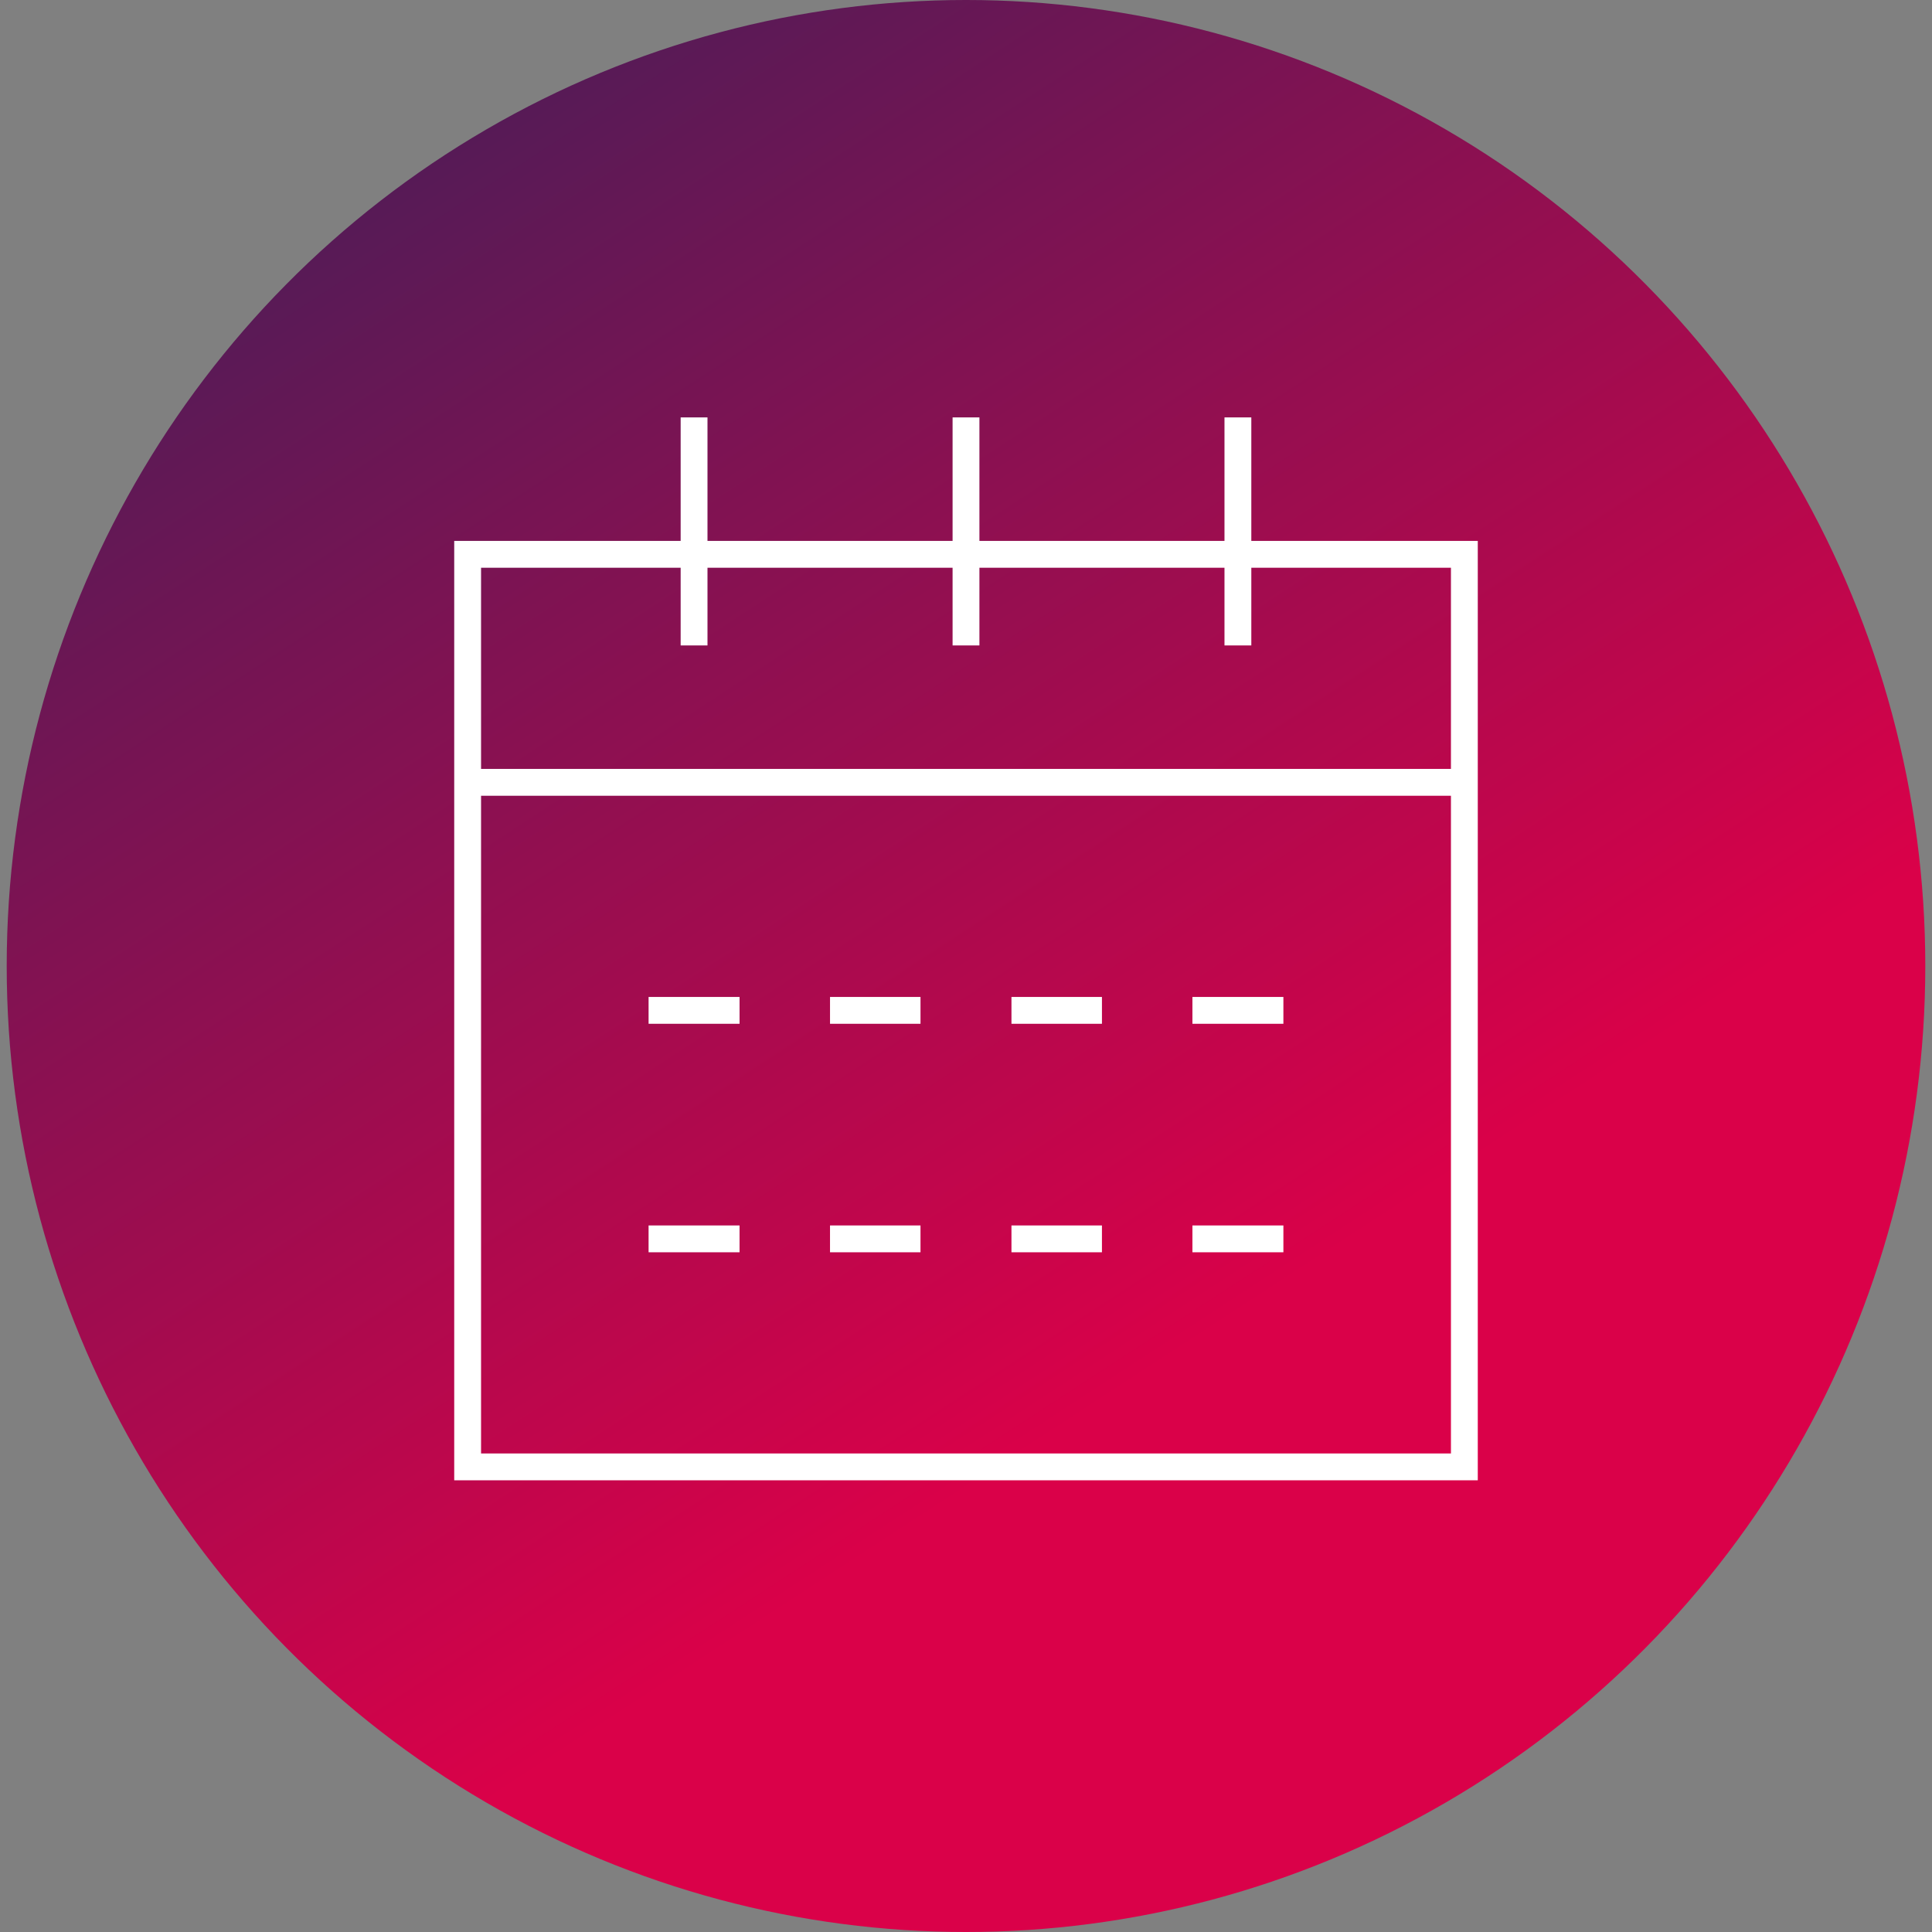
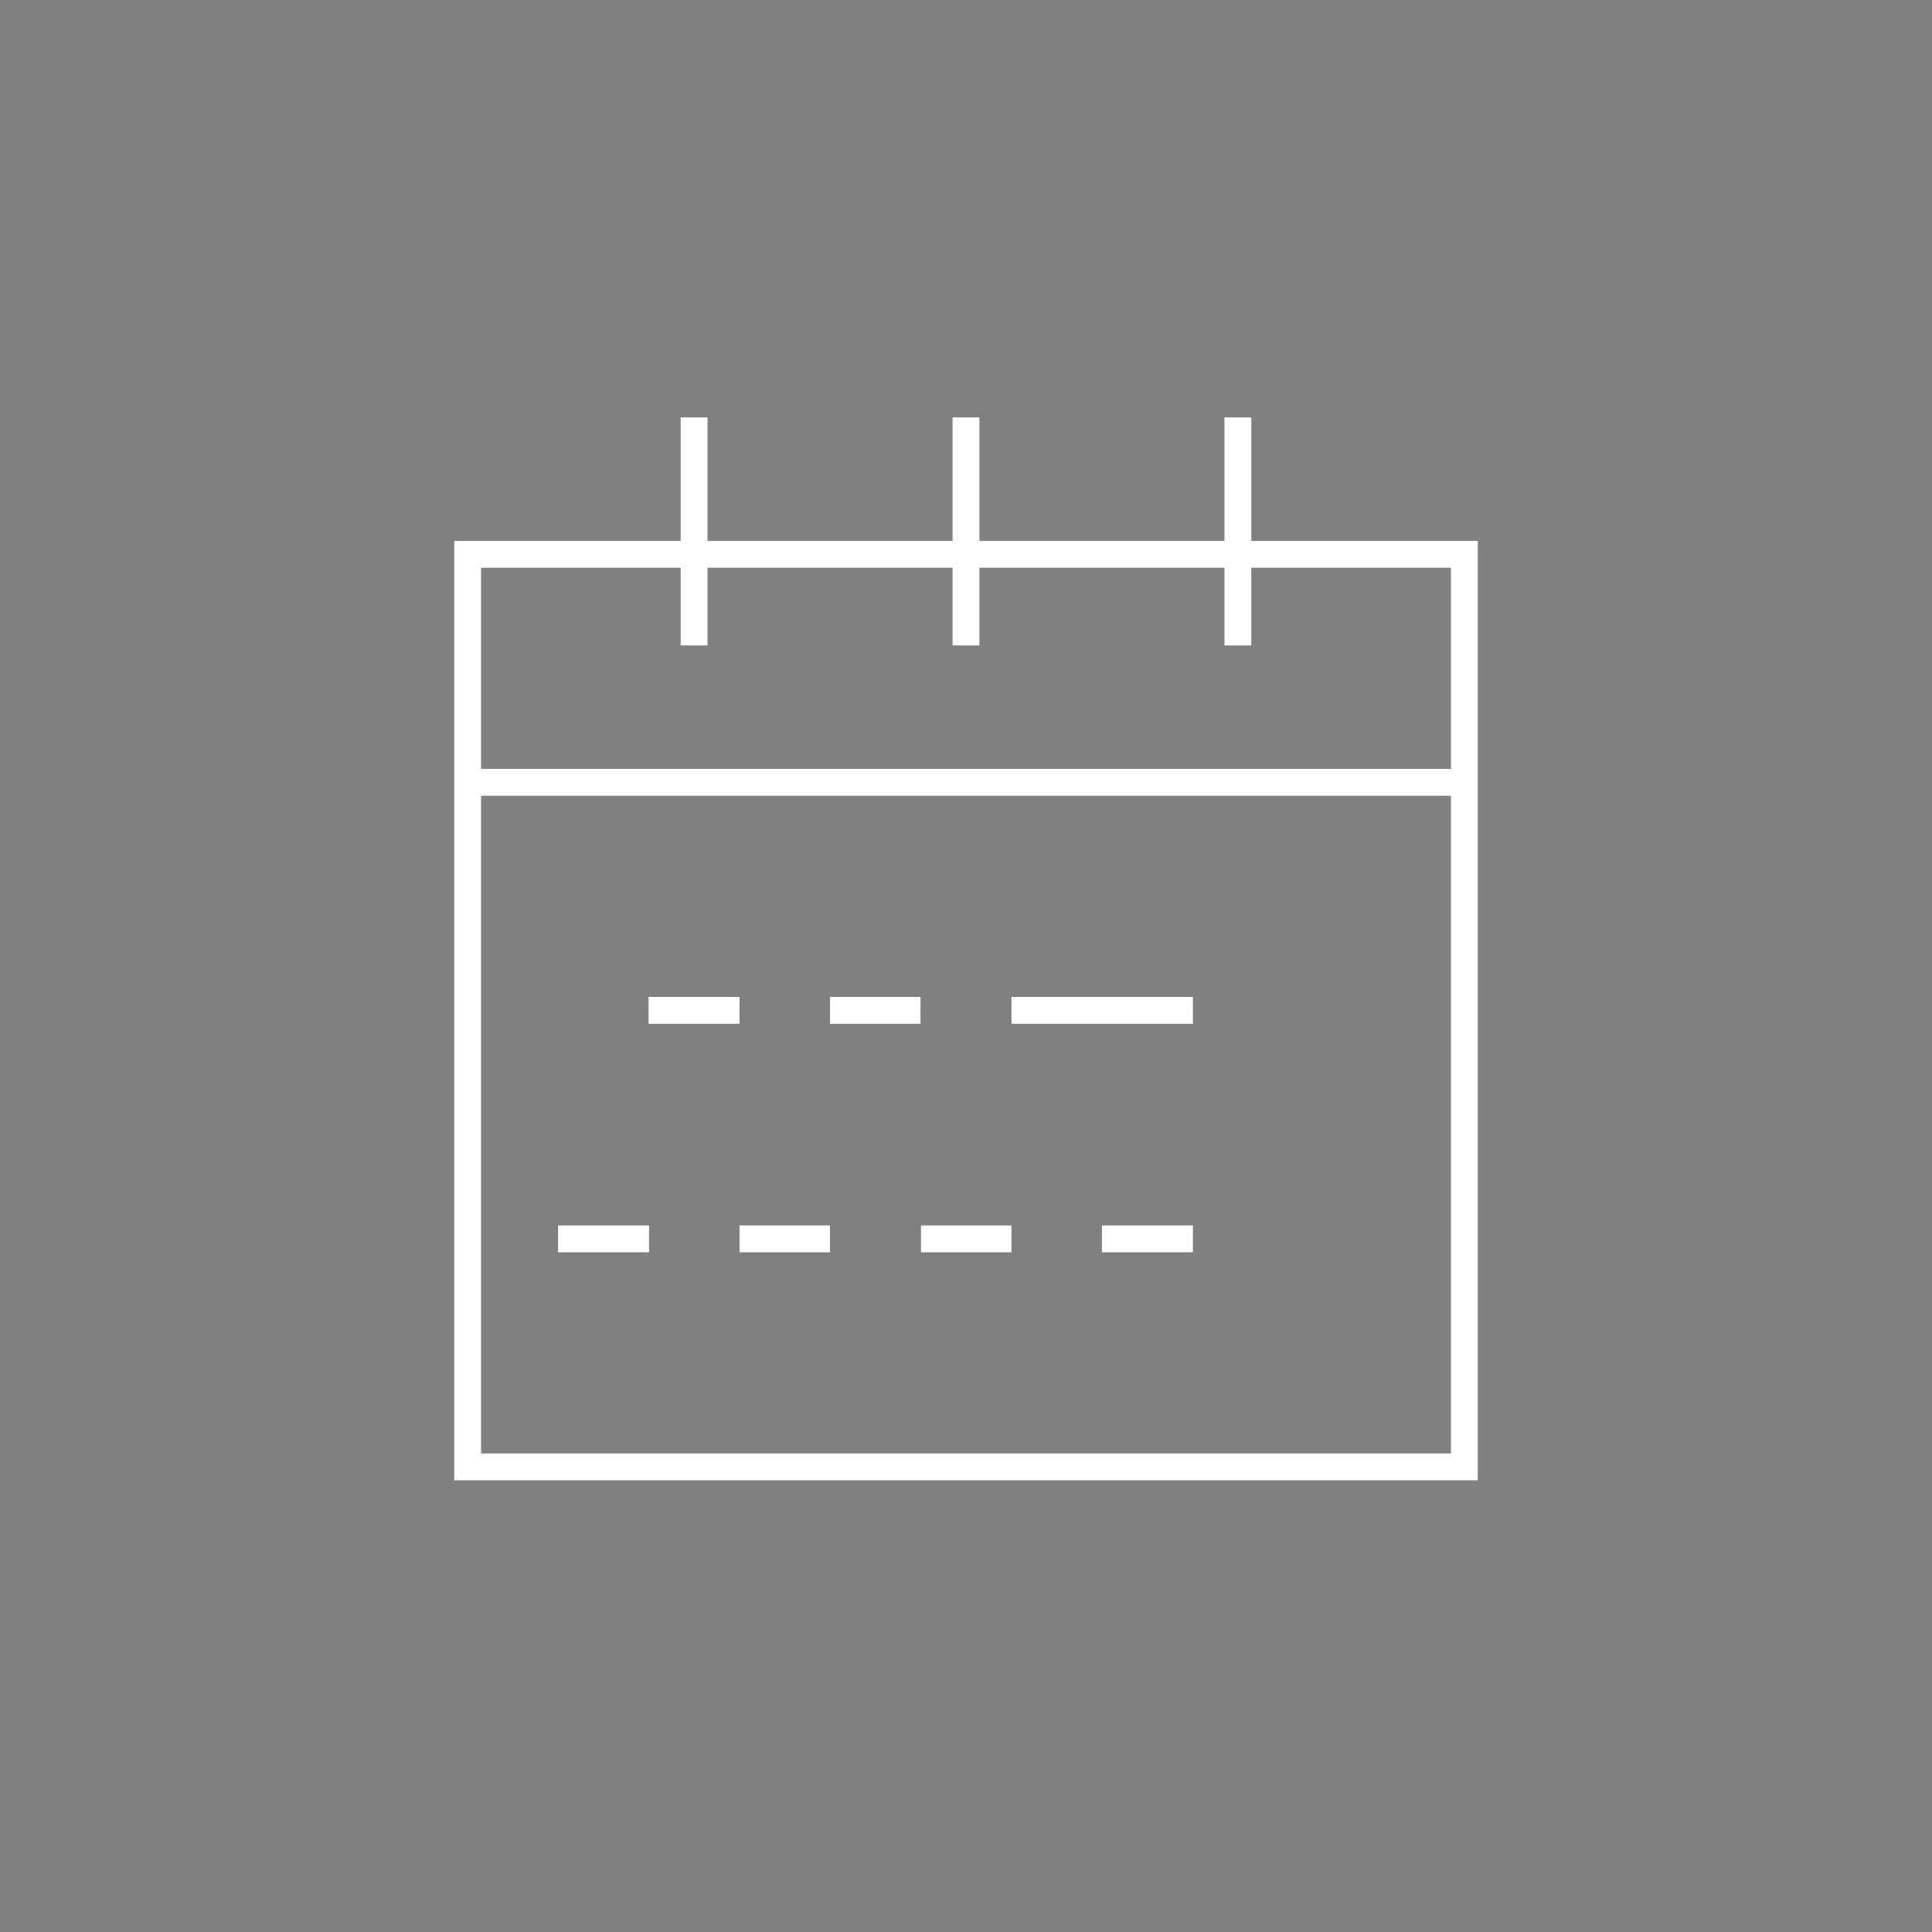
<svg xmlns="http://www.w3.org/2000/svg" width="144" height="144" fill="none">
  <rect width="100%" height="100%" fill="#808080" stroke="none" />
-   <ellipse cx="72" cy="72" fill="url(#a)" rx="71.5" ry="72" />
-   <path stroke="#fff" stroke-miterlimit="10" stroke-width="2" d="M109.145 41.316h-74.29V58.31h74.29V41.317Zm0 16.995h-74.29v51.022h74.29V58.311ZM48.342 75.307h6.78m6.743 0h6.744m6.78 0h6.744m6.744 0h6.78m-6.78 17.031h6.78m-47.315 0h6.78m6.743 0h6.744m6.78 0h6.744M51.732 31.111v16.996M72 31.111v16.996m20.266-16.996v16.996" />
+   <path stroke="#fff" stroke-miterlimit="10" stroke-width="2" d="M109.145 41.316h-74.29V58.31h74.29V41.317Zm0 16.995h-74.29v51.022h74.29V58.311ZM48.342 75.307h6.78m6.743 0h6.744m6.78 0h6.744h6.78m-6.78 17.031h6.78m-47.315 0h6.78m6.743 0h6.744m6.78 0h6.744M51.732 31.111v16.996M72 31.111v16.996m20.266-16.996v16.996" />
  <defs>
    <linearGradient id="a" x1="42.802" x2="-38.271" y1="130.238" y2="5.863" gradientUnits="userSpaceOnUse">
      <stop stop-color="#DA0149" />
      <stop offset="1" stop-color="#20255C" />
    </linearGradient>
  </defs>
</svg>